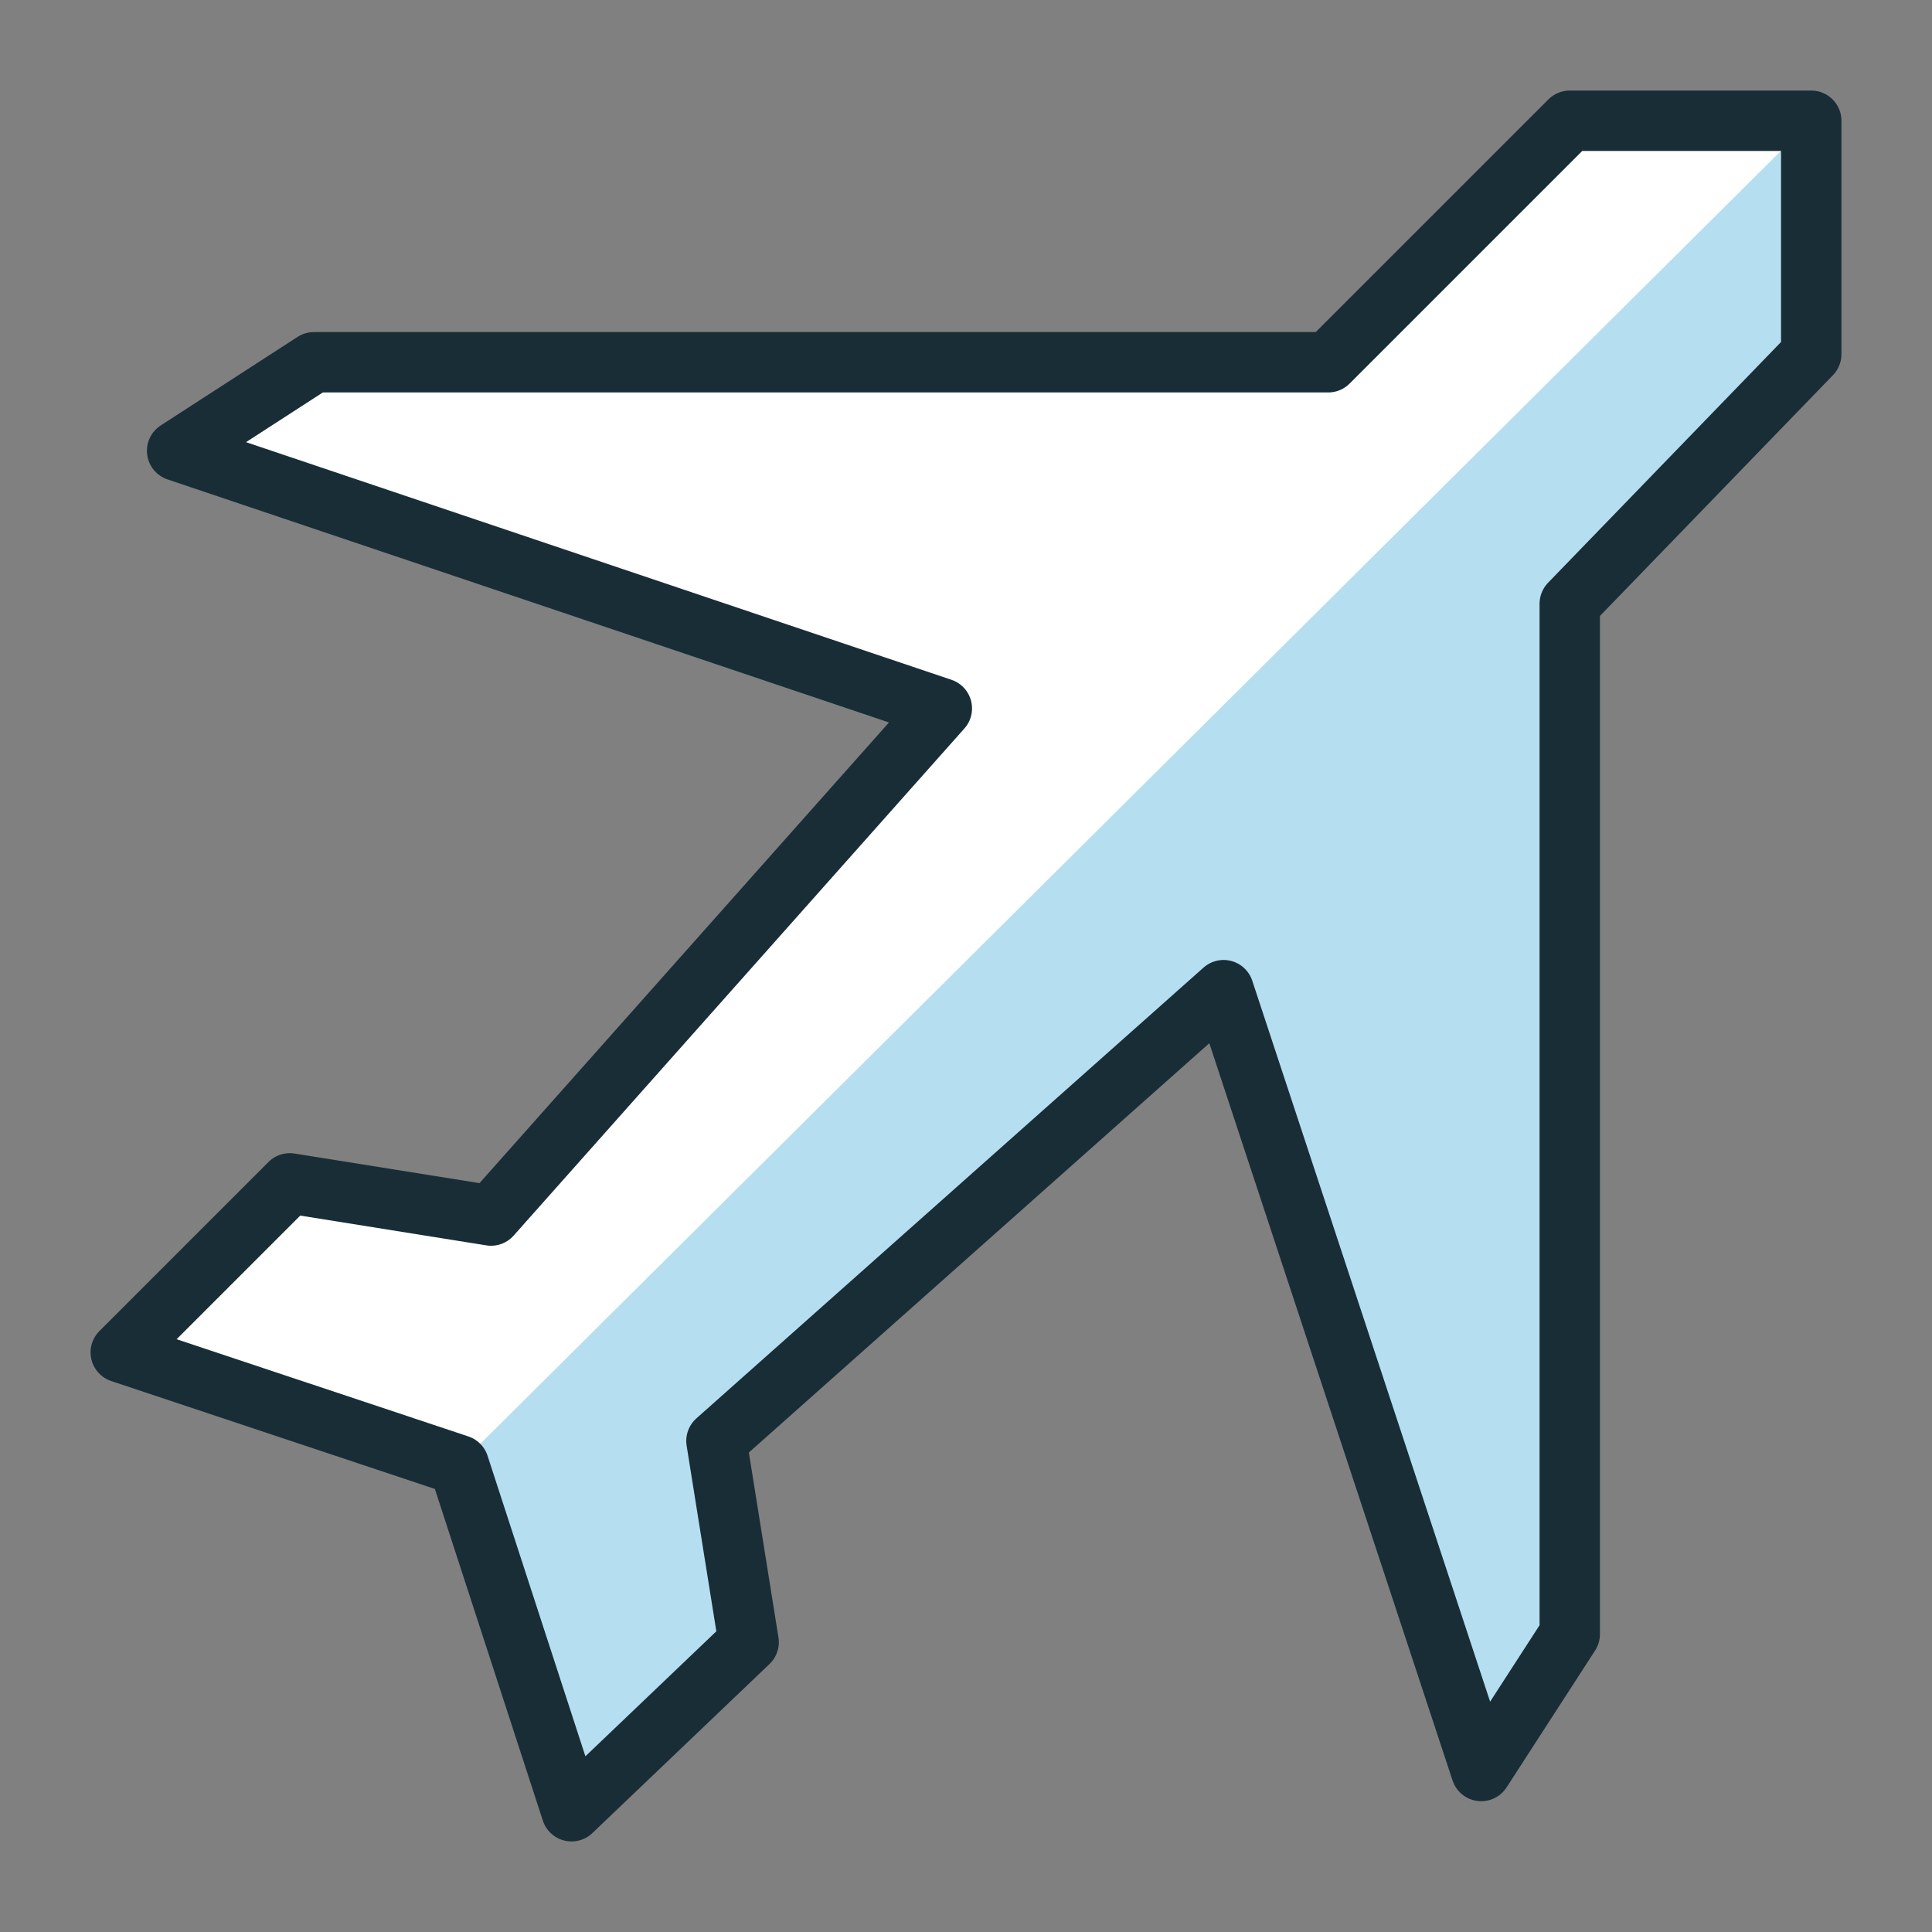
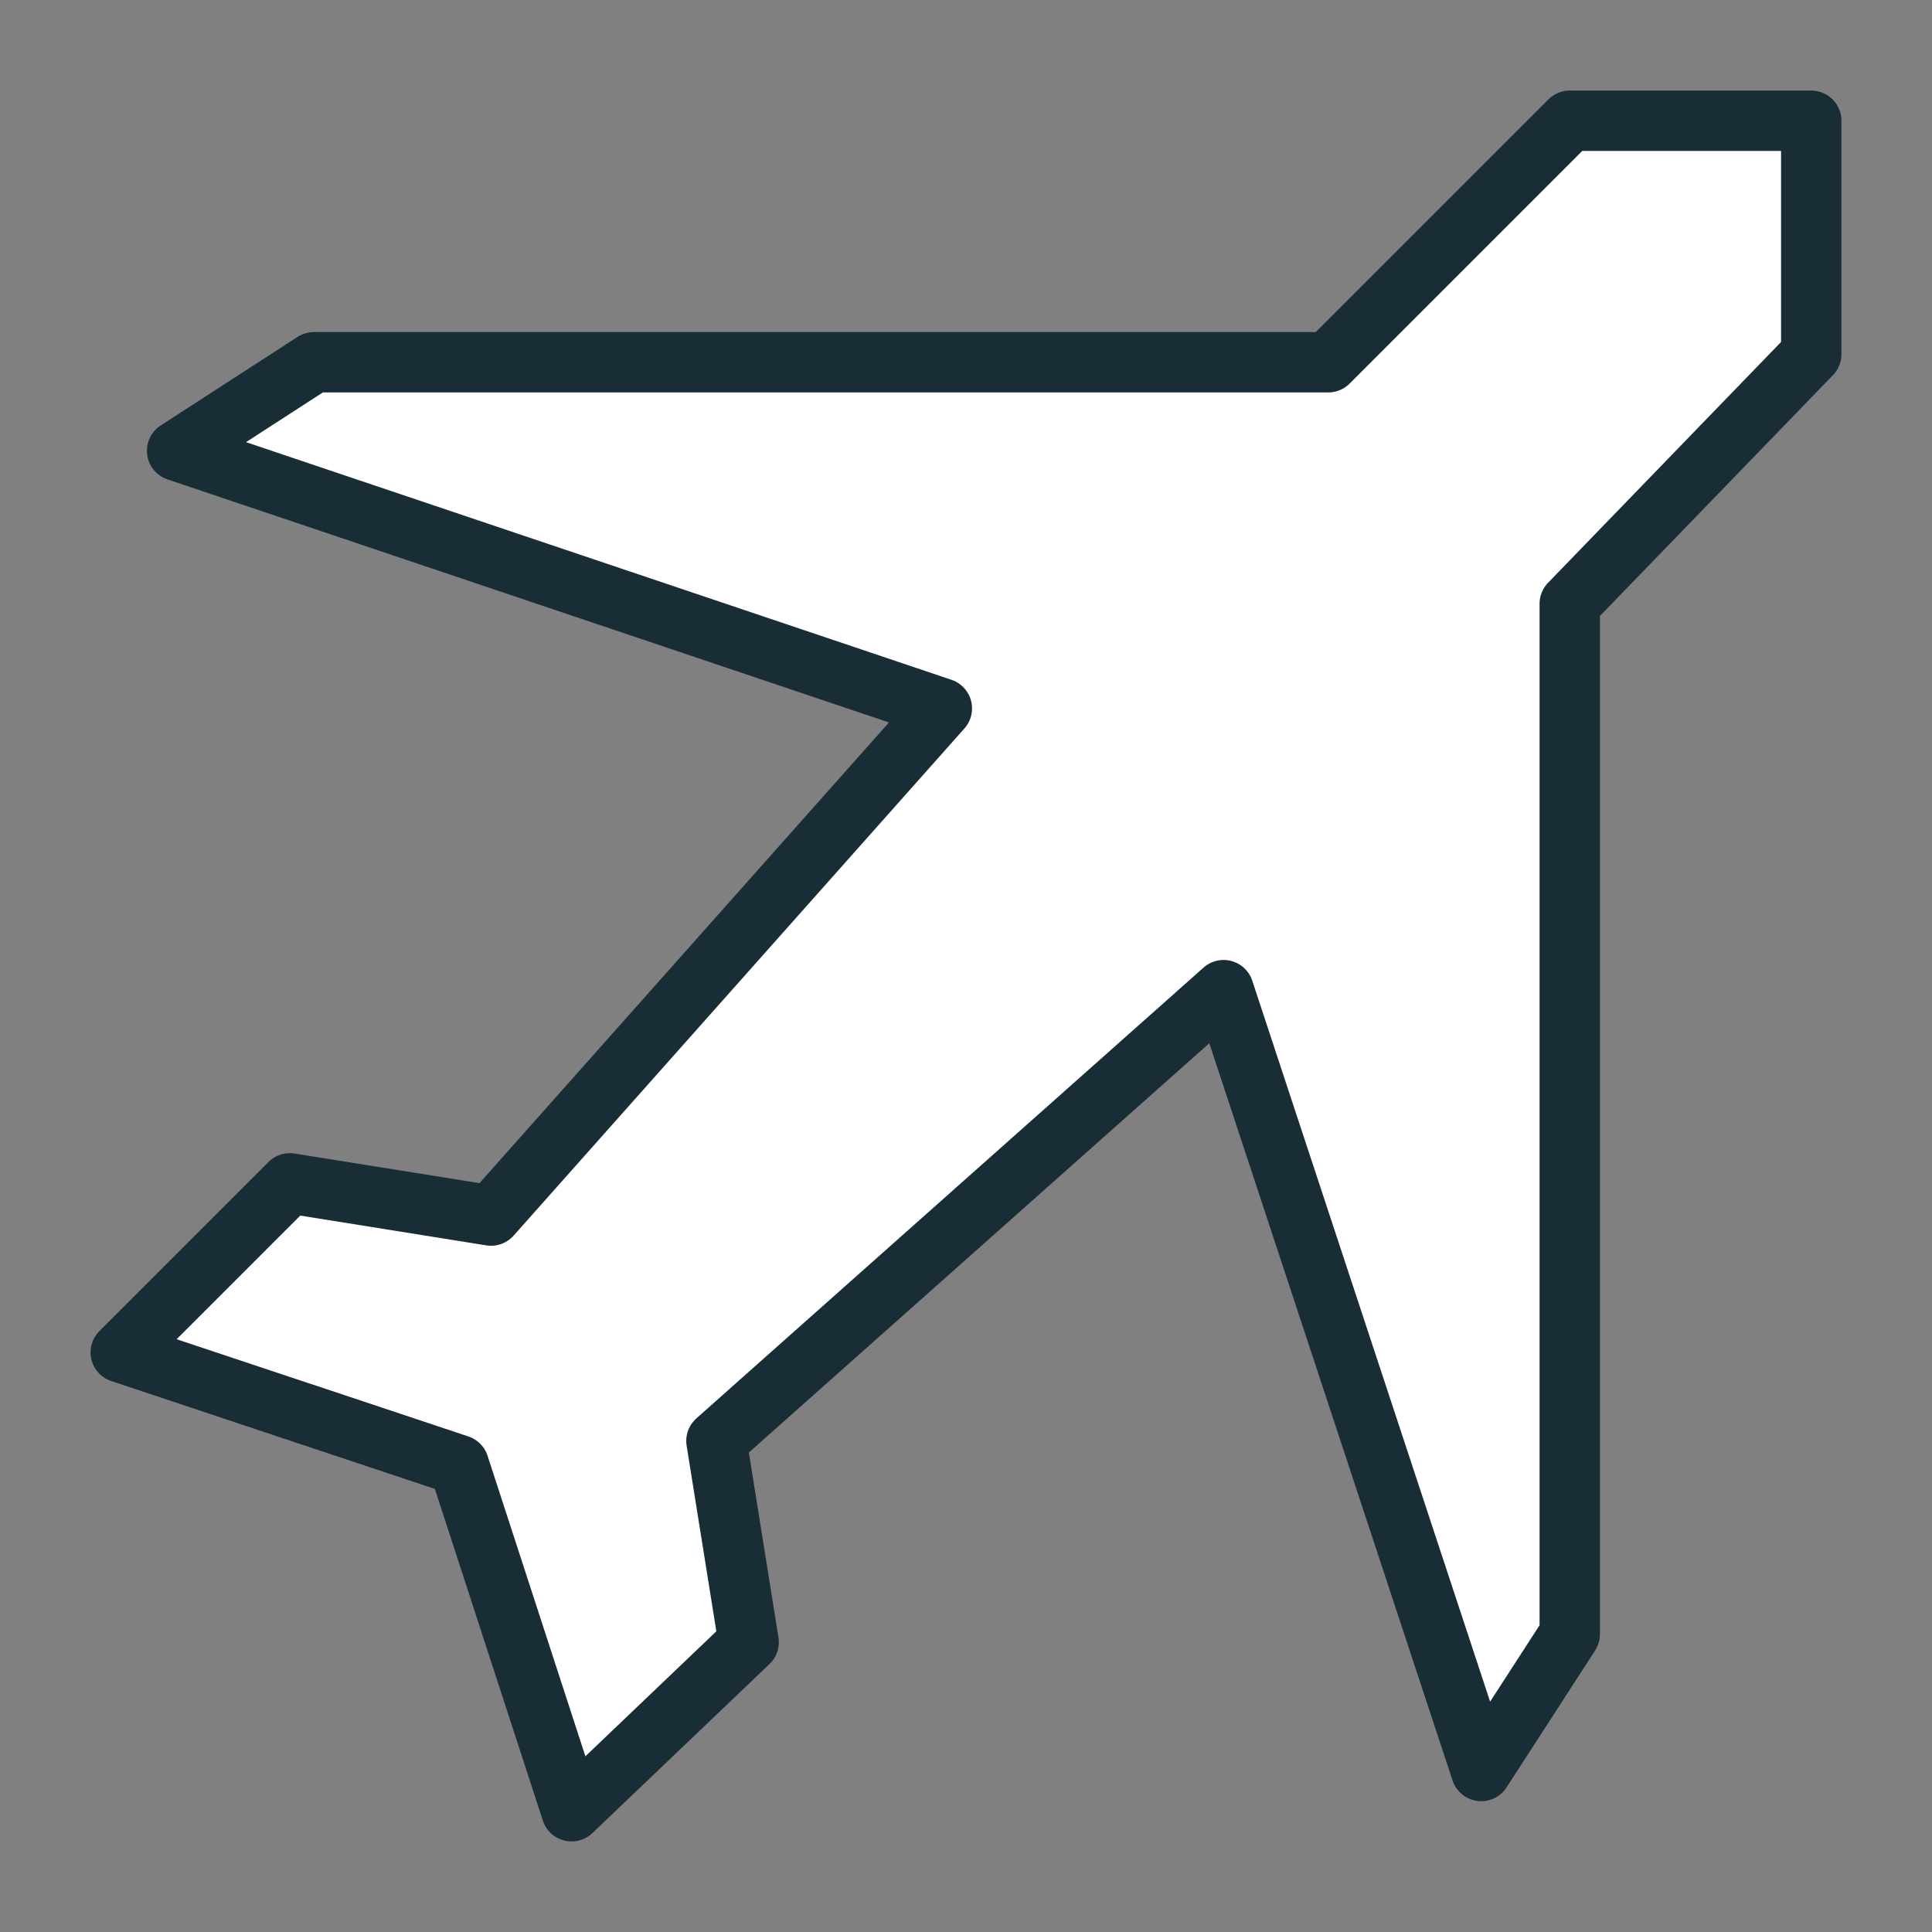
<svg xmlns="http://www.w3.org/2000/svg" width="64" height="64" fill="none">
  <rect width="100%" height="100%" fill="#808080" stroke="none" />
  <path d="M15.2 48.533L18.933 60l5.867-5.6-1.067-6.667 16.8-14.933 8.534 25.867L52 54.133V20l8-8.267V4h-8l-8 8H10.4l-4.533 2.933L31.2 23.467l-14.933 16.8L9.6 39.2 4 44.8l11.2 3.733z" fill="#fff" />
-   <path d="M15.2 48.533L18.933 60l5.867-5.6-1.067-6.667 16.8-14.933 8.534 25.867L52 54.133V20l8-8.267V4L15.2 48.533z" fill="#B5DFF1" />
  <path d="M15.2 48.533L18.933 60l5.867-5.6-1.067-6.667 16.8-14.933 8.534 25.867L52 54.133V20l8-8.267V4h-8l-8 8H10.4l-4.533 2.933L31.2 23.467l-14.933 16.8L9.6 39.2 4 44.8l11.2 3.733z" stroke="#192D37" stroke-width="2" stroke-miterlimit="10" stroke-linecap="round" stroke-linejoin="round" />
</svg>